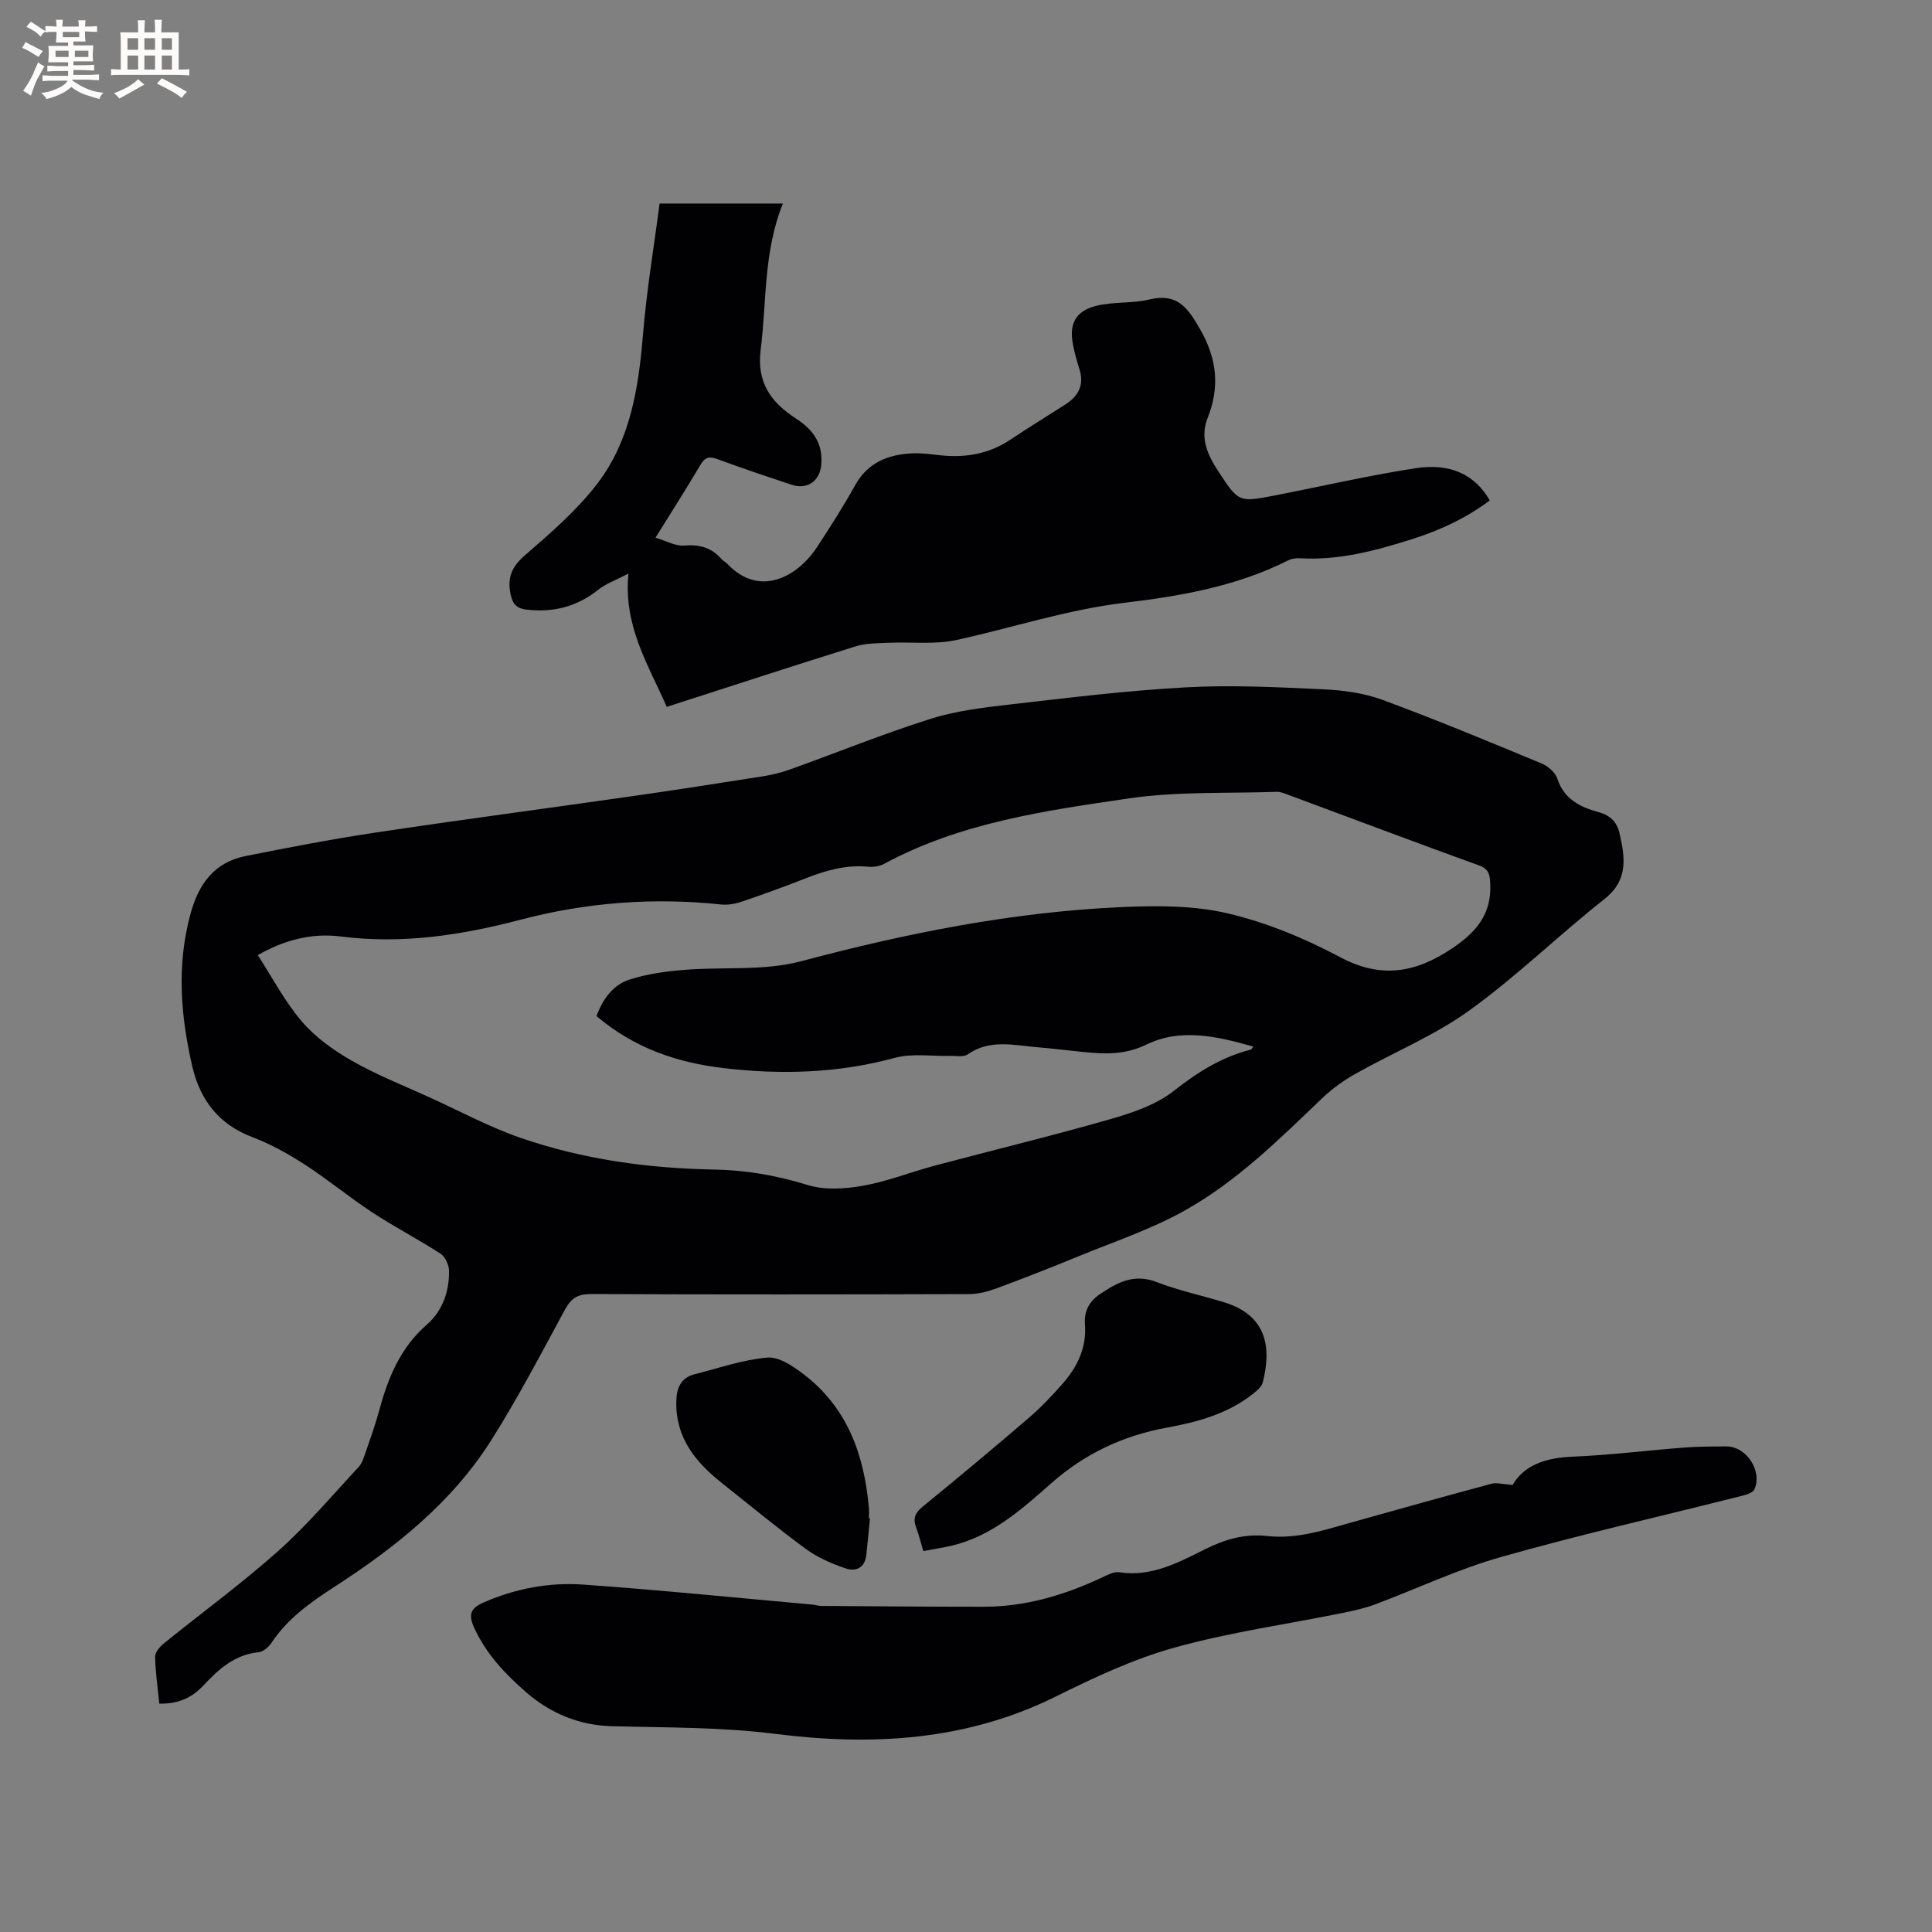
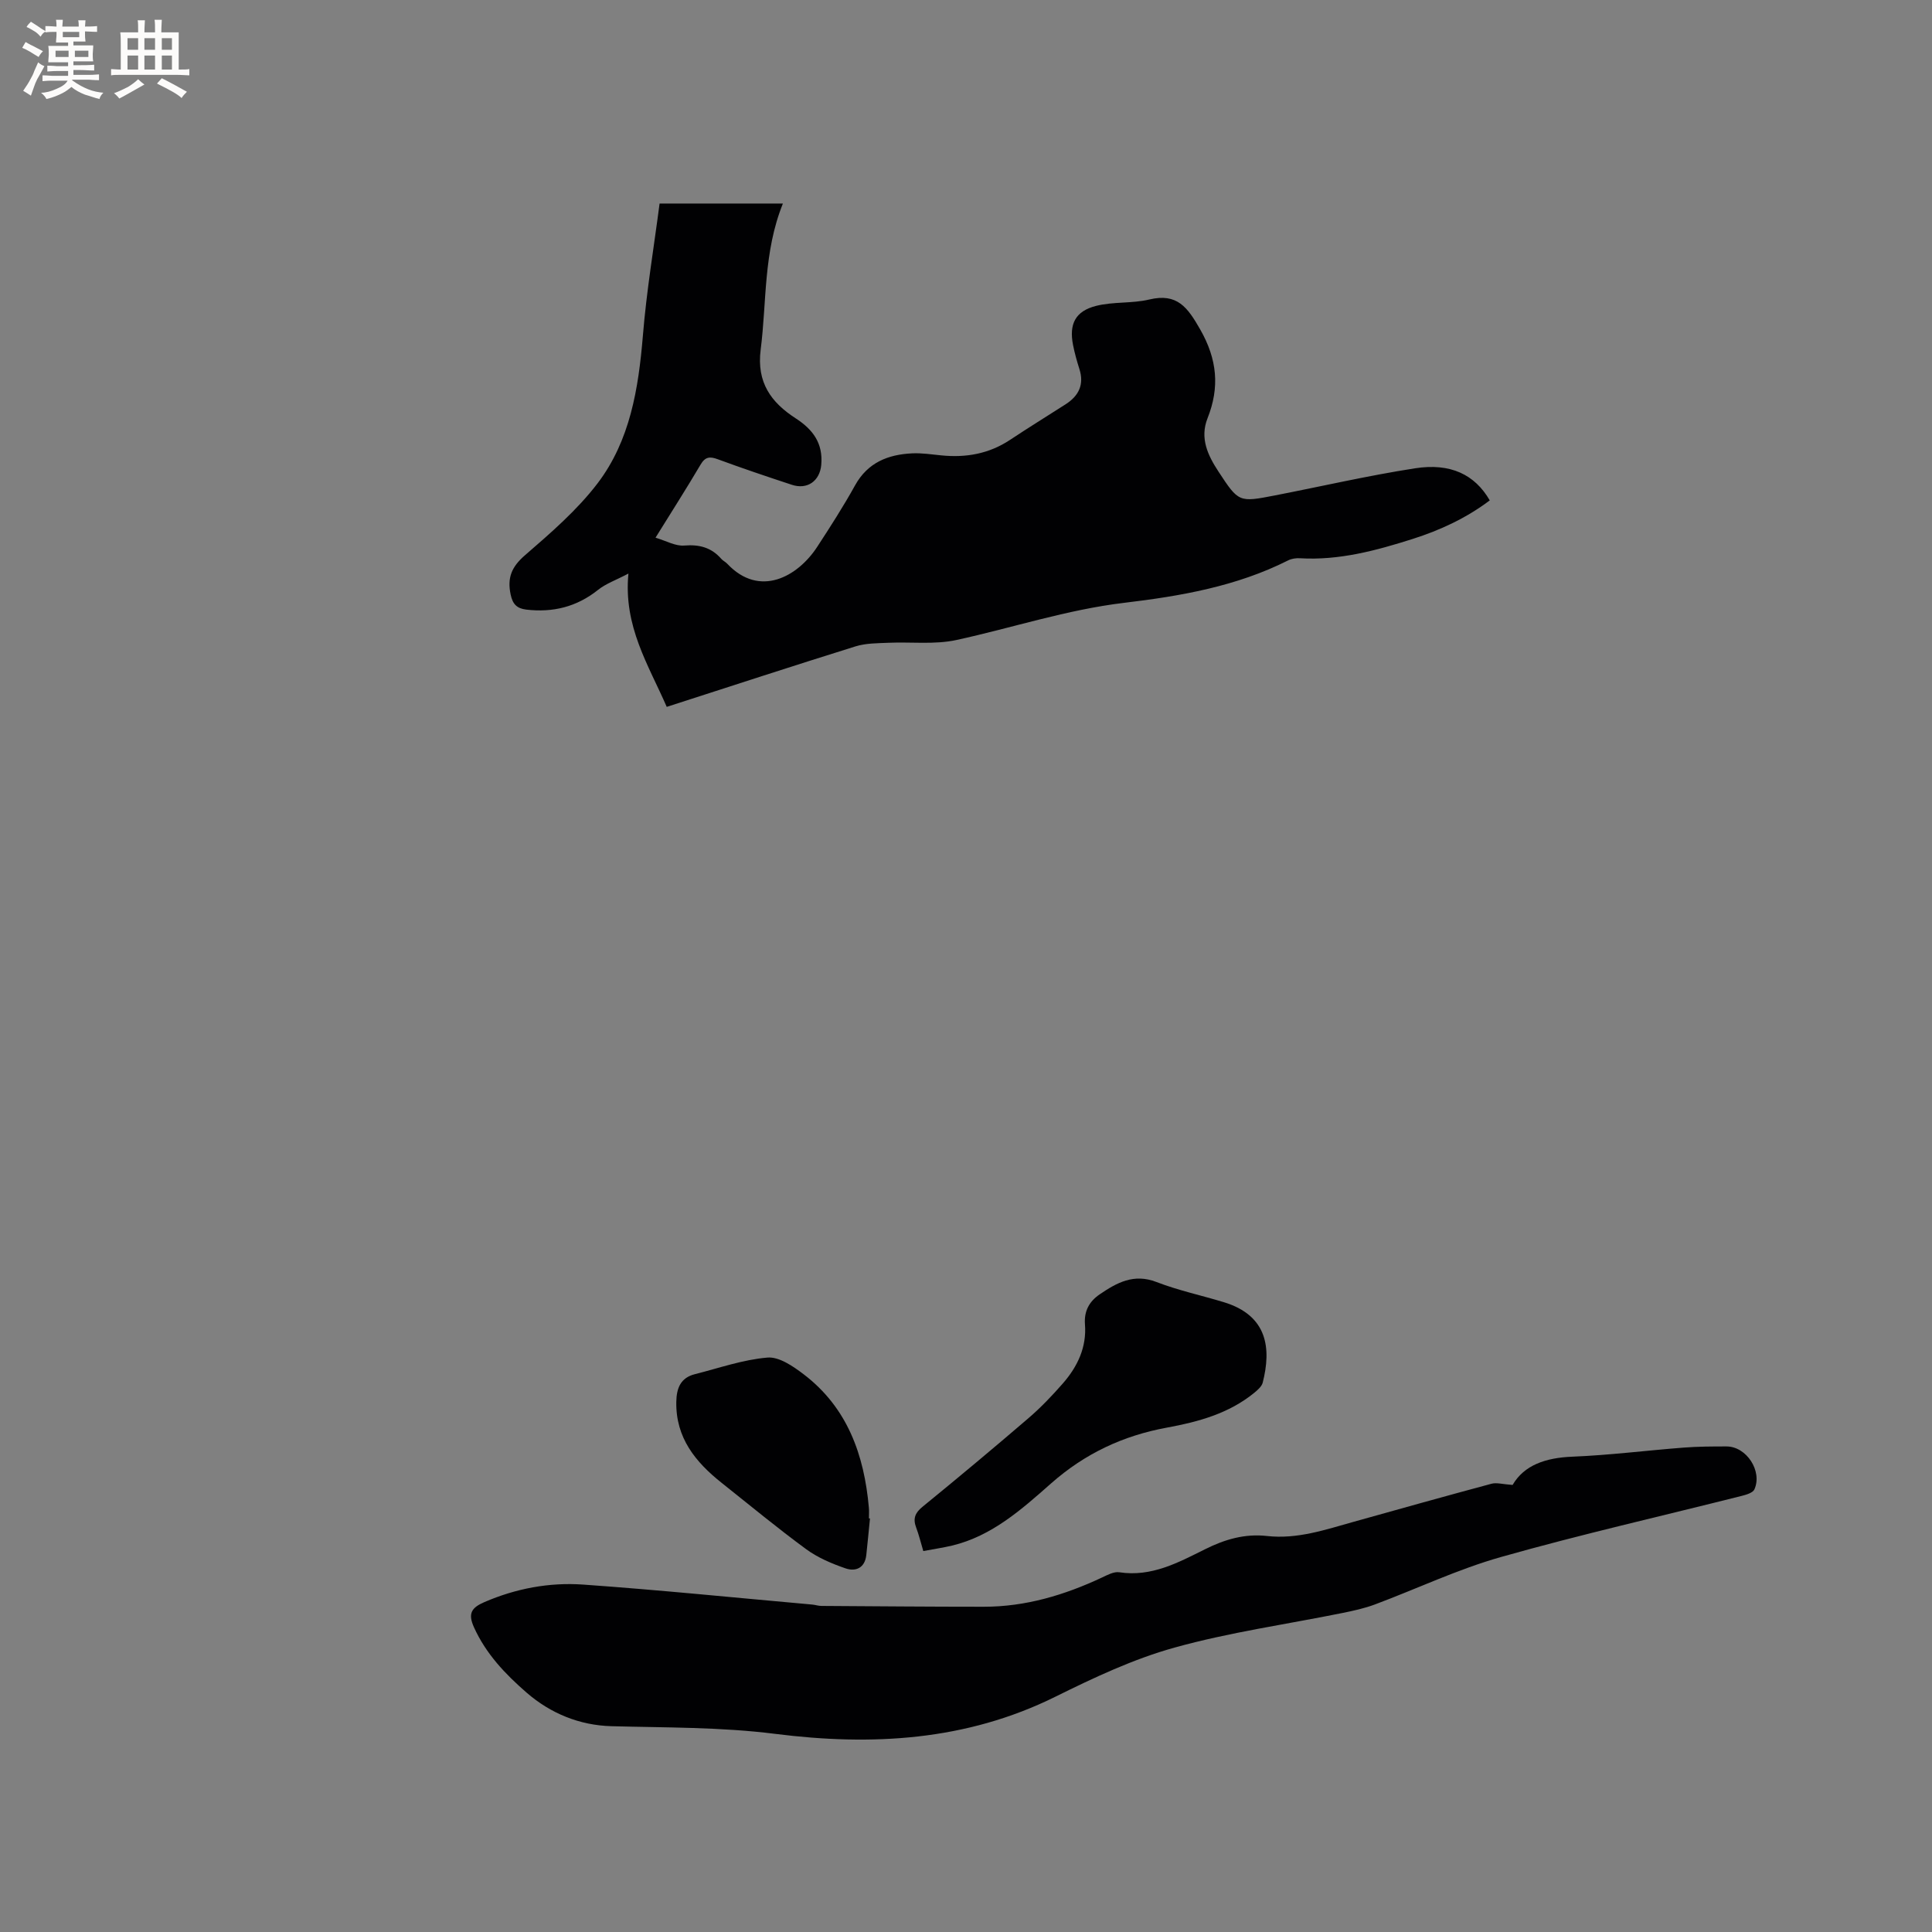
<svg xmlns="http://www.w3.org/2000/svg" enable-background="new 0 0 400 400" viewBox="0 0 400 400">
  <rect x="0" y="0" width="400" height="400" fill="#808080" stroke="none" />
  <g fill="#010103">
-     <path d="m32.98 352.72c-.34-3.41-.8-6.56-.87-9.71-.02-.9.95-2.05 1.76-2.71 7.9-6.41 16.15-12.42 23.73-19.18 5.97-5.32 11.18-11.51 16.65-17.39.75-.8 1.09-2.04 1.47-3.12.97-2.8 1.98-5.6 2.75-8.45 1.83-6.81 4.37-13.1 9.93-17.94 3.21-2.8 4.65-6.85 4.56-11.16-.02-1.21-.8-2.88-1.76-3.5-4.62-2.99-9.53-5.53-14.13-8.55-4.77-3.13-9.18-6.81-13.97-9.9-3.43-2.22-7.09-4.26-10.9-5.7-6.95-2.63-10.78-7.73-12.38-14.59-2.44-10.52-3.29-21.1-.34-31.76 1.69-6.12 4.95-10.54 11.35-11.82 9.01-1.8 18.05-3.54 27.14-4.9 17.6-2.64 35.24-4.97 52.86-7.49 9.02-1.29 18.02-2.69 27.02-4.11 1.97-.31 3.95-.79 5.83-1.47 9.66-3.47 19.19-7.35 28.97-10.44 5.29-1.67 10.94-2.34 16.49-2.98 12.09-1.39 24.2-2.88 36.34-3.54 9.4-.52 18.87-.04 28.29.39 4.18.19 8.54.76 12.43 2.19 11.11 4.09 22.04 8.65 32.98 13.18 1.32.55 2.83 1.86 3.25 3.15 1.38 4.23 4.75 5.89 8.45 6.9 2.81.76 4.1 2.35 4.55 4.99.11.63.28 1.24.39 1.87.76 4.36.38 7.99-3.65 11.17-9.48 7.48-18.18 16.01-27.95 23.05-7.24 5.22-15.73 8.7-23.57 13.11-2.45 1.38-4.82 3.08-6.86 5.02-8.97 8.58-17.84 17.4-28.76 23.44-6.88 3.81-14.47 6.35-21.78 9.35-5.57 2.29-11.17 4.49-16.82 6.58-1.84.68-3.86 1.22-5.79 1.23-26.09.08-52.18.1-78.27-.01-2.71-.01-4.11.83-5.4 3.21-4.94 9.13-9.76 18.35-15.3 27.11-8.15 12.88-19.89 22.2-32.53 30.36-4.95 3.2-9.6 6.53-12.92 11.51-.59.88-1.7 1.86-2.66 1.96-4.95.49-8.3 3.5-11.42 6.87-2.39 2.53-5.19 3.87-9.16 3.78zm90.52-142.35c1.33-3.6 3.46-6.5 6.91-7.59 3.56-1.13 7.38-1.66 11.13-1.97 8.11-.68 16.59.26 24.3-1.79 21.79-5.8 43.75-10.2 66.27-11.21 7.36-.33 15.01-.37 22.1 1.3 8.05 1.89 15.96 5.18 23.28 9.08 8.5 4.52 15.65 3.19 23.13-1.82 4.88-3.27 8.2-6.98 7.92-13.3-.09-2.08-.28-3.15-2.43-3.93-13.14-4.76-26.21-9.69-39.31-14.55-.79-.29-1.63-.67-2.43-.65-10.25.35-20.62-.11-30.71 1.37-17.34 2.54-34.84 5.01-50.65 13.56-.96.52-2.27.68-3.38.57-4.46-.41-8.58.75-12.67 2.35-4.43 1.74-8.91 3.37-13.42 4.9-1.36.46-2.91.72-4.32.57-13.97-1.49-27.82-.41-41.31 3.12-12.34 3.24-24.59 5.14-37.36 3.51-5.99-.77-11.75.74-17.18 3.86 3.06 4.72 5.62 9.67 9.17 13.79 2.82 3.28 6.59 5.96 10.39 8.12 5.13 2.92 10.69 5.12 16.08 7.57 6.26 2.85 12.37 6.15 18.85 8.38 12.9 4.44 26.35 6.29 39.98 6.53 6.62.12 12.96 1.22 19.32 3.19 3.53 1.1 7.76.83 11.49.17 5.08-.9 9.96-2.86 14.97-4.19 12.05-3.21 24.19-6.14 36.17-9.58 4.61-1.32 9.52-2.96 13.2-5.85 4.93-3.88 9.93-7.04 15.97-8.57.14-.03.22-.25.53-.62-7.46-2.13-15.03-3.88-22.12-.43-4.5 2.19-8.64 1.98-13.11 1.54-3.16-.31-6.32-.72-9.49-.98-4.89-.41-9.86-1.73-14.45 1.5-.81.57-2.26.26-3.42.29-3.91.11-8.03-.58-11.7.42-11.68 3.17-23.42 3.51-35.3 2.12-9.63-1.12-18.56-4.12-26.4-10.78z" />
    <path d="m136.56 42.14h25.53c-4.07 10.12-3.33 20.31-4.6 30.25-.87 6.81 2.17 10.93 7.23 14.21 3.62 2.34 5.71 5.19 5.31 9.66-.3 3.31-2.87 5.18-6.09 4.11-5.13-1.69-10.24-3.41-15.31-5.28-1.67-.62-2.62-.54-3.6 1.13-2.85 4.83-5.87 9.56-9.31 15.1 2.19.65 4.12 1.78 5.94 1.63 3.14-.26 5.62.4 7.68 2.76.34.39.87.62 1.23 1.01 6.71 7.12 14.61 2.66 18.63-3.51 2.72-4.17 5.42-8.37 7.83-12.72 2.63-4.74 6.83-6.39 11.83-6.63 2-.09 4.02.22 6.02.42 5.11.52 9.88-.32 14.24-3.21 3.79-2.52 7.67-4.91 11.51-7.37 2.72-1.75 3.88-4.09 2.84-7.32-.51-1.61-.97-3.25-1.3-4.91-.87-4.36.44-7.06 4.8-8.15 3.54-.89 7.41-.46 10.97-1.31 5.81-1.39 7.94 1.64 10.55 6.2 3.53 6.19 4.06 11.98 1.52 18.38-1.64 4.14.06 7.69 2.26 11.04 4.19 6.39 4.23 6.39 11.7 4.94 9.66-1.88 19.26-4.1 28.98-5.61 7.39-1.16 12.41 1.32 15.49 6.64-4.82 3.64-10.24 6.16-15.95 7.98-7.58 2.41-15.25 4.48-23.34 4-.81-.05-1.74.08-2.45.44-10.69 5.39-22.3 7.4-33.97 8.79-11.86 1.42-23.12 5.17-34.68 7.69-4.53.99-9.41.37-14.13.58-2.28.1-4.67.08-6.81.75-12.92 4.03-25.79 8.24-39.07 12.52-3.77-8.67-9-16.67-7.93-27.6-2.6 1.37-4.67 2.08-6.28 3.37-4.42 3.53-9.36 4.74-14.88 4.09-1.9-.23-2.81-1.09-3.23-3.13-.73-3.48.21-5.73 2.97-8.12 5.33-4.62 10.79-9.33 15.03-14.89 6.74-8.86 8.47-19.6 9.38-30.54.75-9.27 2.3-18.45 3.46-27.39z" />
    <path d="m313.17 307.44c2.4-4.13 6.87-5.63 12.37-5.85 7.7-.31 15.37-1.29 23.05-1.88 2.95-.23 5.93-.24 8.89-.24 4.1.01 7.45 5.1 5.75 8.89-.31.7-1.65 1.1-2.6 1.34-16.63 4.2-33.37 7.99-49.86 12.66-8.92 2.52-17.4 6.57-26.12 9.83-2.15.8-4.44 1.3-6.7 1.76-11.61 2.35-23.41 4-34.79 7.17-8.5 2.36-16.68 6.22-24.62 10.15-18.54 9.19-38.1 10.23-58.03 7.71-11.31-1.43-22.61-1.28-33.93-1.59-6.56-.18-12.58-2.62-17.58-6.97-4.4-3.83-8.39-8.01-10.87-13.51-1.3-2.88-.49-4.06 2.13-5.2 6.56-2.84 13.47-4.13 20.47-3.64 15.84 1.12 31.64 2.73 47.46 4.14.63.06 1.25.28 1.88.28 11.21.07 22.42.17 33.63.17 8.63 0 16.69-2.41 24.45-6.05 1.13-.53 2.46-1.26 3.58-1.09 6.66 1.02 12.22-2.01 17.77-4.77 4.1-2.05 8.23-3.25 12.8-2.74 6.29.71 12.13-1.31 18.04-2.96 9.48-2.65 18.96-5.31 28.47-7.86 1.05-.28 2.3.11 4.36.25z" />
    <path d="m191.16 321.13c-.56-1.87-.92-3.4-1.48-4.87-.69-1.83-.25-3.03 1.32-4.3 7.39-6.03 14.72-12.15 21.95-18.36 2.56-2.2 4.92-4.68 7.15-7.23 3-3.45 4.9-7.45 4.53-12.17-.21-2.75.88-4.74 3.05-6.22 3.55-2.42 7.06-4.36 11.74-2.56 4.52 1.75 9.33 2.77 13.98 4.19 9.13 2.78 9.8 9.66 8.04 16.62-.2.81-1.04 1.54-1.74 2.12-5.26 4.3-11.59 6.03-18.09 7.22-9.07 1.66-16.98 5.36-23.98 11.54-6.07 5.36-12.24 10.9-20.52 12.89-1.83.43-3.72.71-5.95 1.13z" />
    <path d="m180.12 314.38c-.25 2.52-.49 5.04-.76 7.56-.29 2.7-2.2 3.5-4.31 2.77-2.85-.98-5.75-2.21-8.16-3.98-5.97-4.38-11.68-9.11-17.48-13.72-5.41-4.3-9.52-9.31-9.39-16.76.05-2.83.87-4.99 3.84-5.74 5-1.26 9.97-3.02 15.05-3.44 2.4-.2 5.31 1.81 7.49 3.47 9.05 6.9 12.52 16.68 13.49 27.6.07.73.01 1.48.01 2.22.07.01.14.02.22.02z" />
  </g>
  <path d="m6.8 9.5c.6.3 1.3.7 2.1 1.1-.4.4-.7.8-.9 1.2-.7-.4-1.3-.8-1.8-1.1s-1.1-.6-1.6-.8c.2-.4.5-.8.7-1.2.4.2.8.5 1.5.8zm.9 6.9c-.3.6-.5 1.1-.7 1.7s-.4 1.1-.6 1.7c-.6-.4-1.1-.7-1.6-1 .7-1 1.2-1.8 1.5-2.4.3-.5.6-1.1.8-1.7.3-.6.5-1.2.8-1.8.3.3.8.6 1.3.8-.7 1.3-1.2 2.2-1.5 2.7zm.1-11c.4.3 1 .7 1.7 1.1-.5.2-.8.6-1.1 1.1-.5-.6-1-1-1.4-1.2s-.9-.6-1.5-.8c.2-.4.5-.7.9-1.1.5.3.9.6 1.4.9zm10.5 13.1c1 .4 2 .6 3.1.7-.4.4-.7.8-.8 1.3-.9-.2-1.9-.6-3-.9-1-.4-2-.9-2.8-1.6-.5.4-1.1.9-1.9 1.3s-1.9.9-3.3 1.2c-.1-.3-.5-.8-1.1-1.3 1 0 2.1-.3 3.2-.8 1.2-.5 1.9-1 2.3-1.7h-3.2c-.4 0-1 0-2 .1v-1.2c1 0 1.7.1 2 .1h3.3v-1h-2.3c-.2 0-.9 0-2 .1v-1.2c1.2 0 1.9.1 2 .1h2.3v-.8h-4.1c0-.7.1-1.2.1-1.6 0-.5 0-1.1-.1-1.8h4.1v-.7h-2.5c0-.6.1-1.1.1-1.6v-.6h-.5c-.4 0-1 0-1.8.1v-1.3c1.2 0 1.9.1 2.1.1h.2c0-.3 0-.8-.1-1.4h1.4c0 .6-.1 1-.1 1.4h3.4c0-.4 0-.8-.1-1.3h1.5c0 .4-.1.9-.1 1.3.7 0 1.5 0 2.5-.1v1.2c-1 0-1.8-.1-2.5-.1v.6c0 .3 0 .8.1 1.5h-2.5v.8h4.1c0 .7-.1 1.3-.1 1.8s0 1 .1 1.5h-4.1v.8h1.4c.8 0 1.8 0 2.9-.1v1.2c-1 0-1.9-.1-2.8-.1h-1.5v1h3.2c.3 0 1 0 2.1-.1v1.2c-1.1 0-1.8-.1-2.1-.1h-3.4l-.1.1c1.4 1 2.4 1.5 3.4 1.9zm-4.1-6.7v-1.3h-2.7v1.3zm2.2-4.1v-1.1h-3.4v1.1zm1.9 4.1v-1.3h-2.8v1.3z" fill="#fcfbfa" />
  <path d="m37 6.7v2.3 5.4c1 0 1.8 0 2.2-.1v1.3c-.6 0-1.5-.1-2.5-.1h-11.9c-.7 0-1.3 0-1.8.1v-1.3c.5 0 1.1.1 2 .1v-5.2c0-1 0-1.8-.1-2.5h3.7c0-1.3 0-2.1-.1-2.5h1.5c0 .4-.1 1.3-.1 2.5h2.2c0-1.2 0-2.1-.1-2.6h1.5c0 .4-.1 1.3-.1 2.6zm-12.3 13.7c-.3-.4-.7-.8-1.1-1.1 1.1-.4 2.1-.9 2.9-1.3.8-.5 1.5-1 2.1-1.6.4.4.9.8 1.3 1.1-2.5 1.4-4.2 2.4-5.2 2.9zm3.9-10.1v-2.4h-2.2v2.4zm0 4.1v-2.9h-2.2v2.9zm3.5-4.1v-2.4h-2.2v2.4zm0 4.1v-2.9h-2.2v2.9zm.4 2.9 1-1.1c.6.3 1.4.7 2.5 1.3s2 1.1 2.7 1.5c-.4.4-.8.8-1.1 1.3-.8-.8-2.5-1.7-5.1-3zm3.1-7v-2.4h-2.1v2.4zm0 4.1v-2.9h-2.1v2.9z" fill="#fcfbfa" />
</svg>